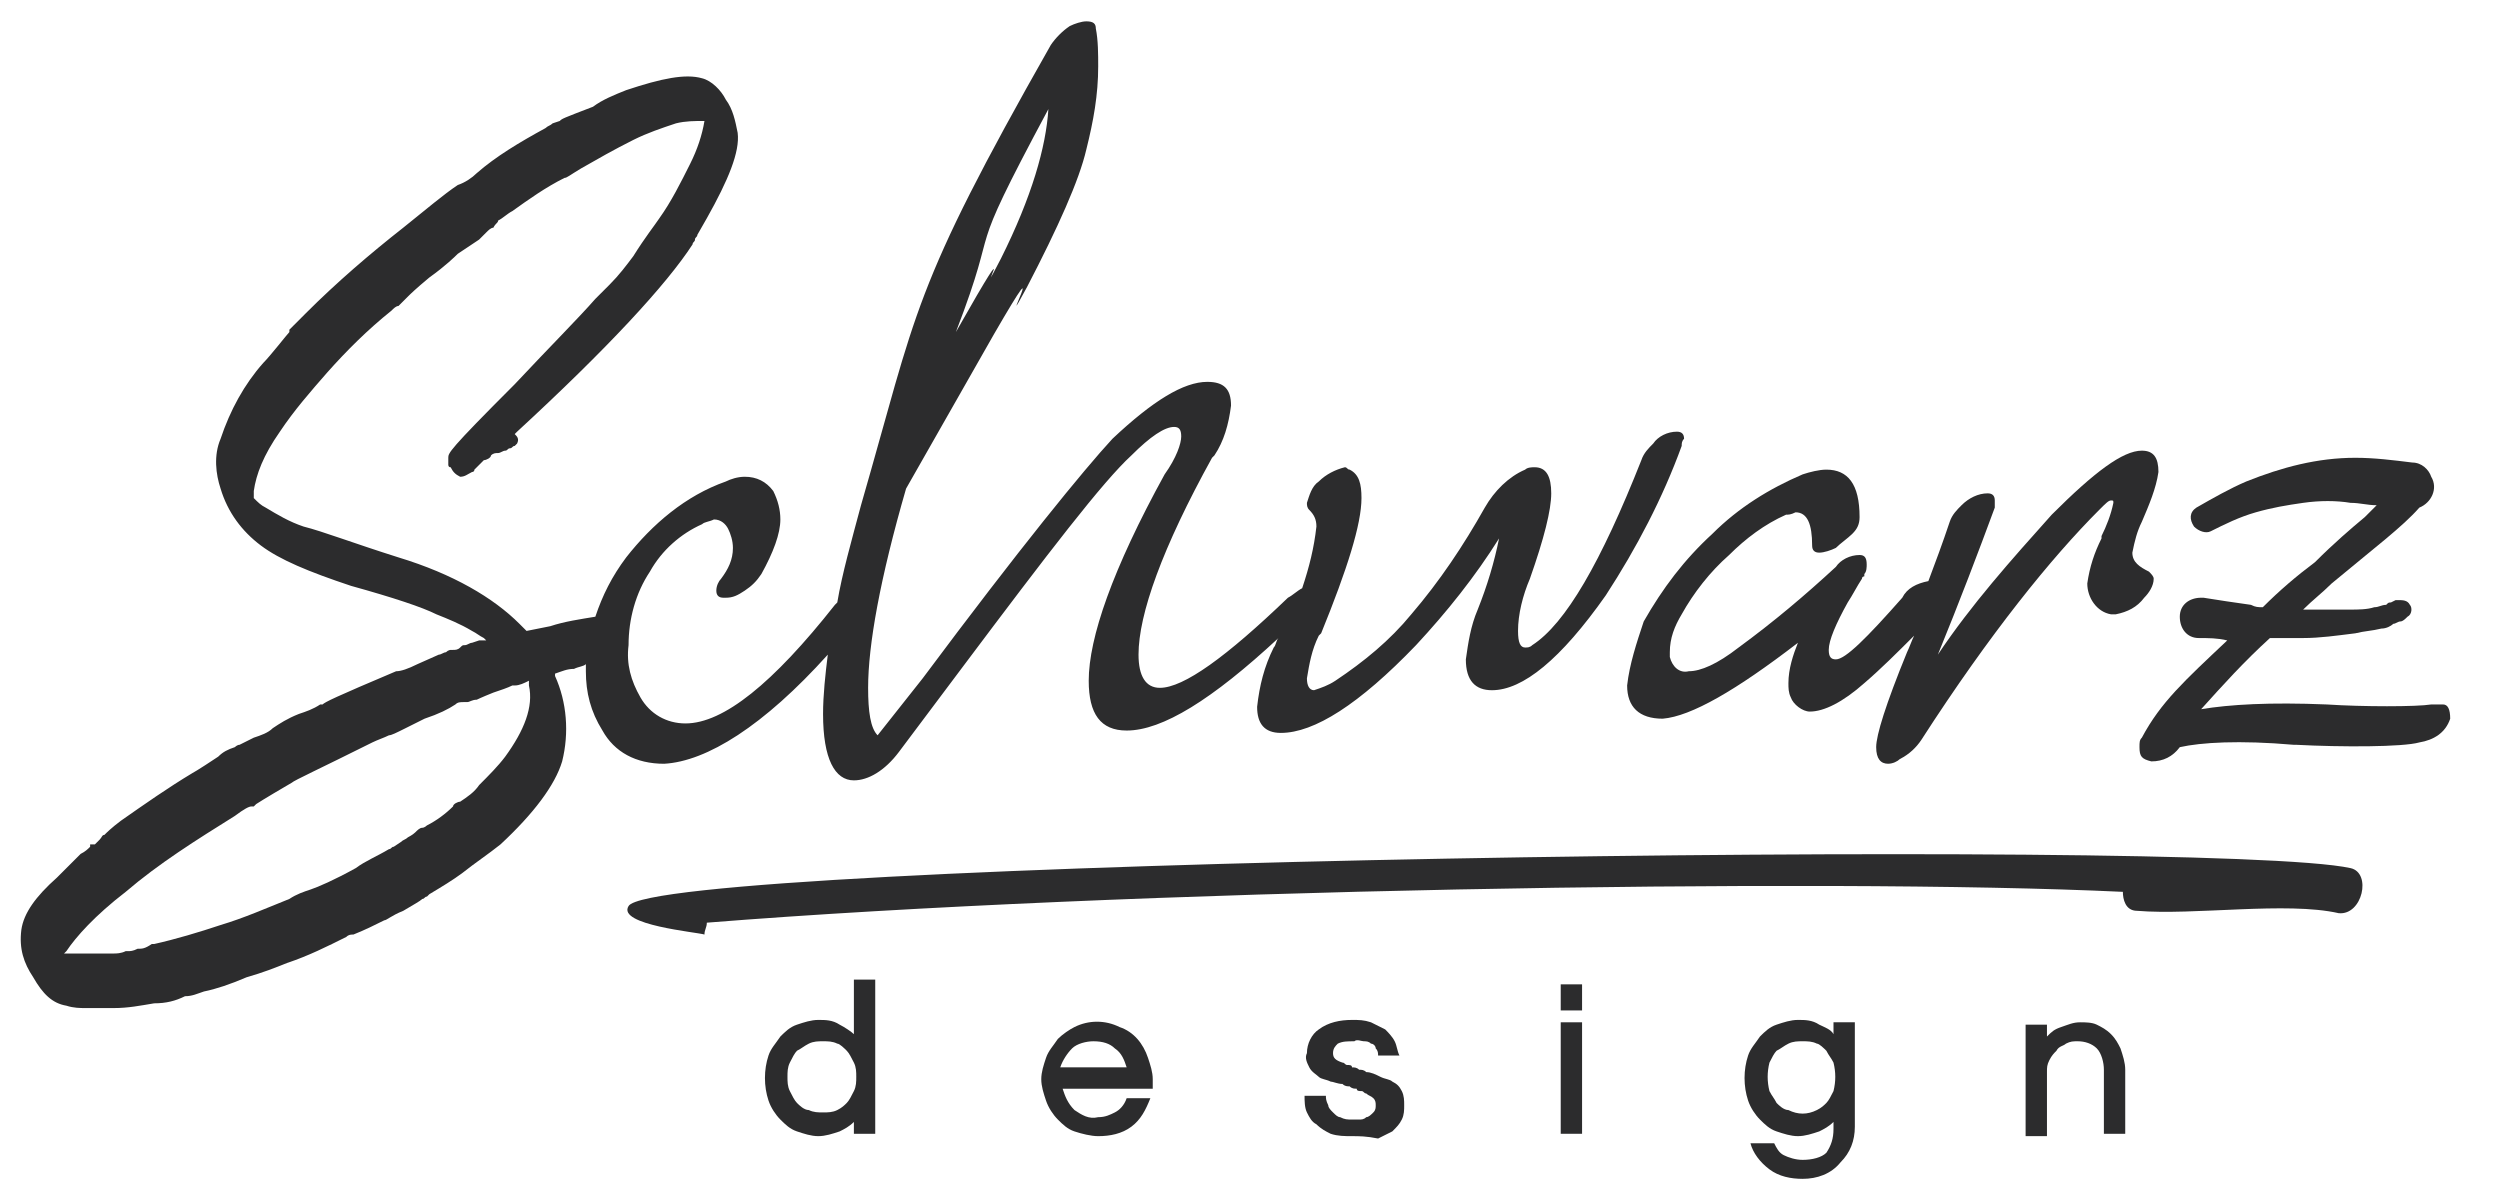
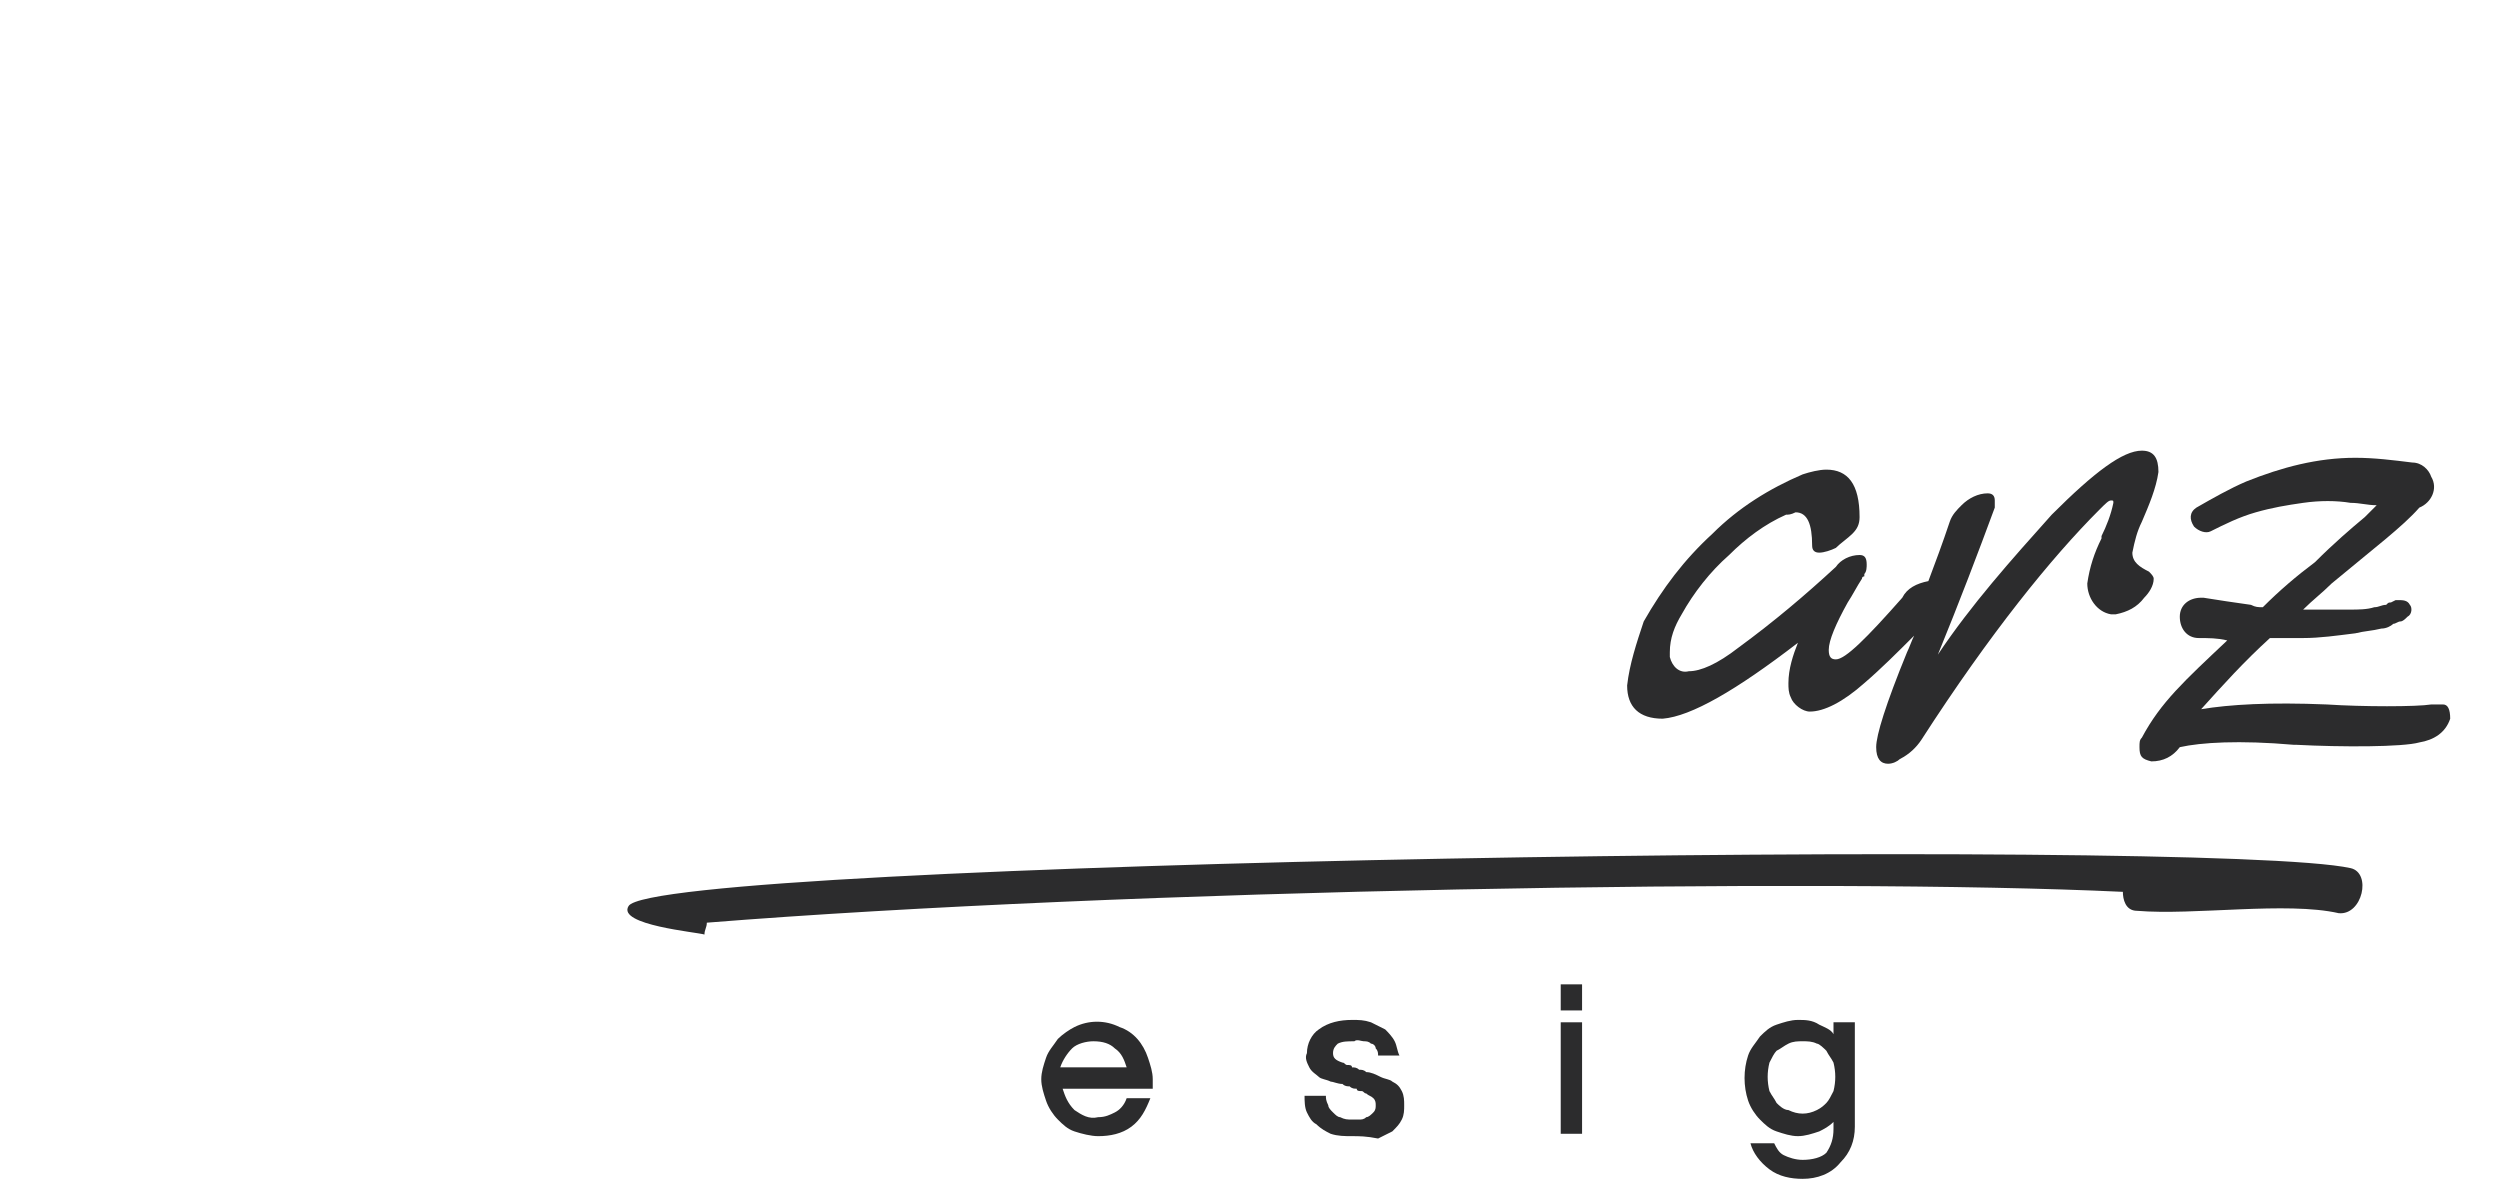
<svg xmlns="http://www.w3.org/2000/svg" version="1.1" id="Vrstva_1" x="0px" y="0px" viewBox="0 0 105.4 50.5" style="enable-background:new 0 0 105.4 50.5;" xml:space="preserve">
  <style type="text/css">
	.st0{fill:#2C2C2D;}
</style>
-   <path class="st0" d="M36,47.8v-0.5c-0.2,0.2-0.4,0.3-0.6,0.4c-0.3,0.1-0.6,0.2-0.9,0.2c-0.3,0-0.6-0.1-0.9-0.2  c-0.3-0.1-0.5-0.3-0.7-0.5c-0.2-0.2-0.4-0.5-0.5-0.8c-0.2-0.6-0.2-1.3,0-1.9c0.1-0.3,0.3-0.5,0.5-0.8c0.2-0.2,0.4-0.4,0.7-0.5  c0.3-0.1,0.6-0.2,0.9-0.2c0.3,0,0.6,0,0.9,0.2c0.2,0.1,0.5,0.3,0.6,0.4v-2.3h0.9v6.5L36,47.8z M34.7,43.9c-0.2,0-0.4,0-0.6,0.1  c-0.2,0.1-0.3,0.2-0.5,0.3c-0.1,0.1-0.2,0.3-0.3,0.5c-0.1,0.2-0.1,0.4-0.1,0.6c0,0.2,0,0.4,0.1,0.6c0.1,0.2,0.2,0.4,0.3,0.5  c0.1,0.1,0.3,0.3,0.5,0.3c0.2,0.1,0.4,0.1,0.6,0.1c0.2,0,0.4,0,0.6-0.1c0.2-0.1,0.3-0.2,0.4-0.3c0.1-0.1,0.2-0.3,0.3-0.5  c0.1-0.2,0.1-0.4,0.1-0.6c0-0.2,0-0.4-0.1-0.6c-0.1-0.2-0.2-0.4-0.3-0.5c-0.1-0.1-0.3-0.3-0.4-0.3C35.1,43.9,34.9,43.9,34.7,43.9z" />
  <path class="st0" d="M44.8,45.9c0.1,0.3,0.2,0.6,0.5,0.9c0.3,0.2,0.6,0.4,1,0.3c0.3,0,0.5-0.1,0.7-0.2c0.2-0.1,0.4-0.3,0.5-0.6h1  c-0.2,0.5-0.4,0.9-0.8,1.2c-0.4,0.3-0.9,0.4-1.4,0.4c-0.3,0-0.7-0.1-1-0.2c-0.3-0.1-0.5-0.3-0.7-0.5c-0.2-0.2-0.4-0.5-0.5-0.8  c-0.1-0.3-0.2-0.6-0.2-0.9c0-0.3,0.1-0.6,0.2-0.9c0.1-0.3,0.3-0.5,0.5-0.8c0.2-0.2,0.5-0.4,0.7-0.5c0.6-0.3,1.3-0.3,1.9,0  c0.6,0.2,1,0.7,1.2,1.3c0.1,0.3,0.2,0.6,0.2,0.9v0.4L44.8,45.9z M46.1,43.9c-0.3,0-0.7,0.1-0.9,0.3c-0.2,0.2-0.4,0.5-0.5,0.8h2.8  c-0.1-0.3-0.2-0.6-0.5-0.8C46.8,44,46.5,43.9,46.1,43.9L46.1,43.9z" />
  <path class="st0" d="M57,47.9c-0.3,0-0.6,0-0.9-0.1c-0.2-0.1-0.4-0.2-0.6-0.4c-0.2-0.1-0.3-0.3-0.4-0.5C55,46.7,55,46.4,55,46.2h0.9  c0,0.1,0,0.2,0.1,0.4c0,0.1,0.1,0.2,0.2,0.3c0.1,0.1,0.2,0.2,0.3,0.2c0.2,0.1,0.3,0.1,0.5,0.1c0.1,0,0.2,0,0.3,0  c0.1,0,0.2,0,0.3-0.1c0.1,0,0.2-0.1,0.3-0.2c0.1-0.1,0.1-0.2,0.1-0.3c0-0.1,0-0.2-0.1-0.3c-0.1-0.1-0.2-0.1-0.3-0.2  c-0.1,0-0.1-0.1-0.2-0.1c-0.1,0-0.2,0-0.2-0.1c-0.1,0-0.2,0-0.3-0.1c-0.1,0-0.2,0-0.3-0.1c-0.2,0-0.4-0.1-0.5-0.1  c-0.2-0.1-0.4-0.1-0.5-0.2c-0.1-0.1-0.3-0.2-0.4-0.4c-0.1-0.2-0.2-0.4-0.1-0.6c0-0.4,0.2-0.8,0.5-1c0.4-0.3,0.9-0.4,1.4-0.4  c0.3,0,0.5,0,0.8,0.1c0.2,0.1,0.4,0.2,0.6,0.3c0.1,0.1,0.3,0.3,0.4,0.5c0.1,0.2,0.1,0.4,0.2,0.6h-0.9c0-0.1,0-0.2-0.1-0.3  c0-0.1-0.1-0.2-0.2-0.2c-0.1-0.1-0.2-0.1-0.3-0.1c-0.1,0-0.3-0.1-0.4,0c-0.3,0-0.5,0-0.7,0.1c-0.1,0.1-0.2,0.2-0.2,0.4  c0,0.2,0.1,0.3,0.4,0.4c0.1,0,0.1,0.1,0.2,0.1c0.1,0,0.2,0,0.2,0.1c0.1,0,0.2,0,0.3,0.1c0.1,0,0.2,0,0.3,0.1c0.2,0,0.4,0.1,0.6,0.2  c0.2,0.1,0.4,0.1,0.5,0.2c0.2,0.1,0.3,0.2,0.4,0.4c0.1,0.2,0.1,0.4,0.1,0.6c0,0.2,0,0.4-0.1,0.6c-0.1,0.2-0.2,0.3-0.4,0.5  c-0.2,0.1-0.4,0.2-0.6,0.3C57.6,47.9,57.3,47.9,57,47.9z" />
  <path class="st0" d="M65.8,42.6v-1.1h0.9v1.1H65.8z M65.8,47.8v-4.7h0.9v4.7H65.8z" />
  <path class="st0" d="M76,49.7c-0.5,0-1-0.1-1.4-0.4c-0.4-0.3-0.7-0.7-0.8-1.1h1c0.1,0.2,0.2,0.4,0.4,0.5c0.2,0.1,0.5,0.2,0.8,0.2  c0.4,0,0.8-0.1,1-0.3c0.2-0.3,0.3-0.6,0.3-1v-0.3c-0.2,0.2-0.4,0.3-0.6,0.4c-0.3,0.1-0.6,0.2-0.9,0.2c-0.3,0-0.6-0.1-0.9-0.2  c-0.3-0.1-0.5-0.3-0.7-0.5c-0.2-0.2-0.4-0.5-0.5-0.8c-0.2-0.6-0.2-1.3,0-1.9c0.1-0.3,0.3-0.5,0.5-0.8c0.2-0.2,0.4-0.4,0.7-0.5  c0.3-0.1,0.6-0.2,0.9-0.2c0.3,0,0.6,0,0.9,0.2c0.2,0.1,0.5,0.2,0.6,0.4v-0.5h0.9v4.4c0,0.6-0.2,1.1-0.6,1.5  C77.2,49.5,76.6,49.7,76,49.7z M76,43.9c-0.2,0-0.4,0-0.6,0.1c-0.2,0.1-0.3,0.2-0.5,0.3c-0.1,0.1-0.2,0.3-0.3,0.5  c-0.1,0.4-0.1,0.8,0,1.2c0.1,0.2,0.2,0.3,0.3,0.5c0.1,0.1,0.3,0.3,0.5,0.3c0.4,0.2,0.8,0.2,1.2,0c0.2-0.1,0.3-0.2,0.4-0.3  c0.1-0.1,0.2-0.3,0.3-0.5c0.1-0.4,0.1-0.8,0-1.2c-0.1-0.2-0.2-0.3-0.3-0.5c-0.1-0.1-0.3-0.3-0.4-0.3C76.4,43.9,76.2,43.9,76,43.9  L76,43.9z" />
-   <path class="st0" d="M88.7,47.8v-2.7c0-0.3-0.1-0.7-0.3-0.9c-0.2-0.2-0.5-0.3-0.8-0.3c-0.2,0-0.3,0-0.5,0.1  c-0.1,0.1-0.3,0.1-0.4,0.3c-0.1,0.1-0.2,0.2-0.3,0.4c-0.1,0.2-0.1,0.3-0.1,0.5v2.7h-0.9v-4.7h0.9v0.5c0.2-0.2,0.3-0.3,0.6-0.4  c0.3-0.1,0.5-0.2,0.8-0.2c0.2,0,0.5,0,0.7,0.1c0.2,0.1,0.4,0.2,0.6,0.4c0.2,0.2,0.3,0.4,0.4,0.6c0.1,0.3,0.2,0.6,0.2,0.9v2.7  L88.7,47.8z" />
-   <path class="st0" d="M34.9,27.6c-0.1,0.8-0.2,1.7-0.2,2.5c0,1.9,0.5,2.8,1.3,2.8c0.6,0,1.3-0.4,1.9-1.2l2.7-3.6  c3.6-4.8,5.9-7.8,7.1-8.9c0.8-0.8,1.4-1.2,1.8-1.2c0.2,0,0.3,0.1,0.3,0.4c0,0.3-0.2,0.9-0.7,1.6c-2.2,4-3.2,6.9-3.2,8.7  c0,1.4,0.5,2.1,1.6,2.1c1.5,0,3.6-1.3,6.4-3.9c-0.1,0.1-0.1,0.3-0.2,0.4c-0.4,0.8-0.6,1.6-0.7,2.5c0,0.7,0.3,1.1,1,1.1  c1.4,0,3.3-1.2,5.7-3.7c1.3-1.4,2.5-2.9,3.5-4.5c-0.2,1-0.5,2-0.9,3c-0.3,0.7-0.4,1.4-0.5,2.1c0,0.9,0.4,1.3,1.1,1.3  c1.3,0,2.9-1.3,4.8-4c1.3-2,2.4-4.1,3.2-6.3c0-0.1,0-0.2,0.1-0.3c0-0.2-0.1-0.3-0.3-0.3c-0.4,0-0.8,0.2-1,0.5  c-0.2,0.2-0.4,0.4-0.5,0.7c-1.7,4.3-3.2,6.9-4.6,7.8c-0.1,0.1-0.2,0.1-0.3,0.1c-0.2,0-0.3-0.2-0.3-0.7c0-0.7,0.2-1.5,0.5-2.2  c0.6-1.7,0.9-2.9,0.9-3.6c0-0.7-0.2-1.1-0.7-1.1c-0.1,0-0.3,0-0.4,0.1c-0.7,0.3-1.3,0.9-1.7,1.6c-0.9,1.6-1.9,3.1-3.1,4.5  c-0.9,1.1-2,2-3.2,2.8c-0.3,0.2-0.6,0.3-0.9,0.4c-0.2,0-0.3-0.2-0.3-0.5c0.1-0.6,0.2-1.2,0.5-1.8l0.1-0.1c1.1-2.7,1.7-4.6,1.7-5.7  c0-0.6-0.1-1-0.5-1.2c-0.1,0-0.1-0.1-0.2-0.1c-0.4,0.1-0.8,0.3-1.1,0.6c-0.3,0.2-0.4,0.6-0.5,0.9c0,0.1,0,0.2,0.1,0.3  c0.2,0.2,0.3,0.4,0.3,0.7c-0.1,0.9-0.3,1.7-0.6,2.6c-0.2,0.1-0.4,0.3-0.6,0.4c-2.6,2.5-4.4,3.8-5.4,3.8c-0.6,0-0.9-0.5-0.9-1.4  c0-1.7,1-4.5,3.1-8.3c0,0,0,0,0.1-0.1c0.4-0.6,0.6-1.3,0.7-2.1c0-0.7-0.3-1-1-1c-1,0-2.3,0.8-4,2.4c-1.2,1.3-3.9,4.6-8,10.1L37,31  c-0.3-0.3-0.4-1-0.4-2c0-1.8,0.5-4.6,1.6-8.4l3.7-6.5c2.6-4.5,0,0.6,1.4-2c1.3-2.5,2.2-4.5,2.5-5.8c0.3-1.2,0.5-2.3,0.5-3.5  c0-0.5,0-1.1-0.1-1.6c0-0.2-0.1-0.3-0.4-0.3c-0.2,0-0.5,0.1-0.7,0.2c-0.3,0.2-0.6,0.5-0.8,0.8c-5.9,10.4-5.6,11.1-8,19.4  c-0.4,1.5-0.8,2.9-1,4.1c0,0,0,0-0.1,0.1c-2.6,3.3-4.7,5-6.3,5c-0.8,0-1.5-0.4-1.9-1.1c-0.4-0.7-0.6-1.4-0.5-2.2  c0-1.1,0.3-2.2,0.9-3.1c0.5-0.9,1.3-1.6,2.2-2c0.1-0.1,0.3-0.1,0.5-0.2c0.3,0,0.5,0.2,0.6,0.4c0.1,0.2,0.2,0.5,0.2,0.8  c0,0.5-0.2,0.9-0.5,1.3c-0.1,0.1-0.2,0.3-0.2,0.5c0,0.2,0.1,0.3,0.3,0.3c0,0,0.1,0,0.1,0c0.3,0,0.5-0.1,0.8-0.3  c0.3-0.2,0.5-0.4,0.7-0.7c0.5-0.9,0.8-1.7,0.8-2.3c0-0.4-0.1-0.8-0.3-1.2c-0.3-0.4-0.7-0.6-1.2-0.6c-0.3,0-0.6,0.1-0.8,0.2  c-1.7,0.6-3.1,1.8-4.2,3.2c-0.6,0.8-1,1.6-1.3,2.5c-0.6,0.1-1.3,0.2-1.9,0.4l-1,0.2l-0.3-0.3c-1.1-1.1-2.8-2.1-5.1-2.8  c-1.9-0.6-3.2-1.1-4-1.3c-0.6-0.2-1.1-0.5-1.6-0.8c-0.2-0.1-0.3-0.2-0.5-0.4l0,0c0-0.1,0-0.2,0-0.3c0.1-0.7,0.4-1.5,1.1-2.5  c0.6-0.9,1.3-1.7,2-2.5c0.8-0.9,1.7-1.8,2.7-2.6c0.1-0.1,0.2-0.2,0.3-0.2c0.1-0.1,0.2-0.2,0.2-0.2l0.2-0.2l0,0  c0.1-0.1,0.3-0.3,0.9-0.8c0.7-0.5,1.1-0.9,1.2-1l0,0c0.3-0.2,0.6-0.4,0.9-0.6c0.1-0.1,0.2-0.2,0.3-0.3c0.1-0.1,0.2-0.2,0.3-0.2  C20.9,9.4,21,9.4,21,9.3c0.2-0.1,0.4-0.3,0.6-0.4c0.7-0.5,1.4-1,2.2-1.4c0.1,0,0.2-0.1,0.7-0.4c0.7-0.4,1.4-0.8,2.2-1.2  c0.6-0.3,1.2-0.5,1.8-0.7c0.4-0.1,0.8-0.1,1.2-0.1v0c-0.1,0.6-0.3,1.2-0.6,1.8c-0.4,0.8-0.8,1.6-1.3,2.3c-0.2,0.3-0.6,0.8-1.1,1.6  c-0.3,0.4-0.6,0.8-1,1.2l-0.6,0.6c-0.7,0.8-1.9,2-3.4,3.6c-2.8,2.8-2.8,2.9-2.8,3.1c0,0.1,0,0.1,0,0.2l0,0.1c0,0,0,0.1,0.1,0.1  c0.1,0.2,0.2,0.3,0.4,0.4c0.2,0,0.3-0.1,0.5-0.2c0,0,0.1,0,0.1-0.1c0.1-0.1,0.1-0.1,0.1-0.1l0,0c0.1-0.1,0.2-0.2,0.3-0.3  c0.1,0,0.3-0.1,0.3-0.2c0.1-0.1,0.2-0.1,0.3-0.1c0.1,0,0.2-0.1,0.3-0.1c0.1,0,0.1-0.1,0.2-0.1c0.1,0,0.1-0.1,0.2-0.1l0.1-0.1  c0.1-0.2,0-0.3-0.1-0.4c0,0,0.1-0.1,0.1-0.1c3.8-3.5,6.3-6.2,7.4-7.9c0-0.1,0.1-0.1,0.1-0.2c0-0.1,0.1-0.1,0.1-0.2l0.4-0.7  c0.9-1.6,1.4-2.8,1.3-3.6c-0.1-0.5-0.2-1-0.5-1.4c-0.2-0.4-0.6-0.8-1-0.9c-0.7-0.2-1.7,0-3.2,0.5c-0.5,0.2-1,0.4-1.4,0.7  C23.7,5,23.7,5,23.6,5.1l0,0l0,0c0,0,0,0,0,0l-0.3,0.1c-0.1,0.1-0.2,0.1-0.3,0.2c-1.1,0.6-2.1,1.2-2.9,1.9c-0.2,0.2-0.5,0.4-0.8,0.5  l0,0C18.7,8.2,18,8.8,17,9.6c-1.4,1.1-2.8,2.3-4.1,3.6c-0.6,0.6-0.7,0.7-0.7,0.7L12.2,14c-0.1,0.1-0.8,1-1.1,1.3  c-0.8,0.9-1.4,2-1.8,3.2C9,19.2,9.1,20,9.3,20.6c0.3,1,0.9,1.8,1.7,2.4c0.8,0.6,2,1.1,3.8,1.7c1.8,0.5,3,0.9,3.6,1.2  c0.5,0.2,1,0.4,1.5,0.7c0.2,0.1,0.3,0.2,0.5,0.3l0.1,0.1L20.2,27l-0.3,0.1c-0.1,0-0.2,0.1-0.3,0.1c-0.1,0-0.1,0-0.2,0.1  c-0.1,0.1-0.2,0.1-0.3,0.1l-0.1,0c0,0-0.1,0-0.2,0.1c-0.1,0-0.2,0.1-0.3,0.1L17.6,28c-0.4,0.2-0.7,0.3-0.9,0.3  c-2.6,1.1-3,1.3-3.1,1.4l-0.1,0c-0.3,0.2-0.6,0.3-0.9,0.4c-0.5,0.2-0.8,0.4-1.1,0.6c-0.2,0.2-0.5,0.3-0.8,0.4  c-0.2,0.1-0.4,0.2-0.6,0.3c-0.1,0-0.2,0.1-0.2,0.1c-0.3,0.1-0.5,0.2-0.7,0.4c-0.9,0.6-1.1,0.7-1.1,0.7c-1,0.6-2,1.3-3,2  c-0.4,0.3-0.6,0.5-0.7,0.6c-0.1,0-0.1,0.1-0.2,0.2L4,35.6c0,0,0,0-0.1,0l-0.1,0l0,0.1c-0.1,0.1-0.2,0.2-0.4,0.3c0,0-0.1,0.1-0.2,0.2  c-0.1,0.1-0.3,0.3-0.4,0.4c-0.2,0.2-0.3,0.3-0.4,0.4c-0.9,0.8-1.4,1.5-1.5,2.2C0.8,40,1,40.6,1.4,41.2c0.4,0.7,0.8,1.1,1.4,1.2  c0.3,0.1,0.6,0.1,0.8,0.1c0.4,0,0.8,0,1.2,0c0.6,0,1.1-0.1,1.7-0.2c0.5,0,0.9-0.1,1.3-0.3c0.3,0,0.5-0.1,0.8-0.2  c0.5-0.1,1.1-0.3,1.8-0.6c0.7-0.2,1.2-0.4,1.7-0.6c0.9-0.3,1.7-0.7,2.5-1.1c0.1-0.1,0.2-0.1,0.3-0.1c0.5-0.2,0.9-0.4,1.3-0.6  c0.1,0,0.3-0.2,0.8-0.4c0.5-0.3,0.7-0.4,0.8-0.5c0.1,0,0.1-0.1,0.2-0.1c0,0,0.1-0.1,0.1-0.1c0.5-0.3,1-0.6,1.4-0.9  c0.5-0.4,1.1-0.8,1.6-1.2c1.4-1.3,2.3-2.5,2.6-3.5c0.3-1.2,0.2-2.5-0.3-3.6c0,0,0-0.1,0-0.1c0.3-0.1,0.5-0.2,0.8-0.2  c0.2-0.1,0.4-0.1,0.5-0.2c0,0.1,0,0.2,0,0.3c0,0.9,0.2,1.7,0.7,2.5c0.5,0.9,1.4,1.4,2.6,1.4C29.8,32.1,32.2,30.6,34.9,27.6z   M44.2,4.6c-0.1,1.6-0.7,3.7-2,6.3c-1.3,2.5,1.1-2.2-1.9,3.1C42.3,8.8,40.5,11.5,44.2,4.6z M5.8,40L5.8,40c-0.2,0.1-0.3,0.1-0.4,0.1  l-0.1,0c-0.2,0.1-0.4,0.1-0.5,0.1c-0.1,0-0.5,0-2.1,0c0,0,0.1-0.1,0.1-0.1c0.4-0.6,1.2-1.5,2.5-2.5c1.4-1.2,3-2.2,4.6-3.2  c0.4-0.3,0.6-0.4,0.7-0.4l0.1,0l0.1-0.1c0,0,0.3-0.2,1.5-0.9c0.1-0.1,1.2-0.6,3.4-1.7c0.2-0.1,0.5-0.2,0.7-0.3  c0.1,0,0.3-0.1,0.7-0.3l0.8-0.4c0.6-0.2,1-0.4,1.3-0.6c0.1-0.1,0.2-0.1,0.4-0.1l0.1,0c0.1,0,0.2-0.1,0.4-0.1c0,0,0.2-0.1,0.7-0.3  c0.3-0.1,0.6-0.2,0.8-0.3c0.1,0,0.1,0,0.1,0c0,0,0,0,0,0c0.2,0,0.4-0.1,0.6-0.2c0,0,0,0,0,0c0,0,0,0.1,0,0.2c0.2,0.9-0.2,1.9-1,3  l0,0c-0.3,0.4-0.7,0.8-1.1,1.2c-0.2,0.3-0.5,0.5-0.8,0.7c-0.1,0-0.3,0.1-0.3,0.2c-0.3,0.3-0.7,0.6-1.1,0.8c0,0-0.1,0.1-0.2,0.1  c-0.1,0-0.2,0.1-0.3,0.2c-0.1,0.1-0.3,0.2-0.3,0.2c-0.1,0.1-0.2,0.1-0.3,0.2l-0.3,0.2c-0.1,0-0.1,0.1-0.2,0.1  c-0.5,0.3-1,0.5-1.4,0.8c-0.9,0.5-1.6,0.8-1.9,0.9c-0.3,0.1-0.6,0.2-0.9,0.4c-1,0.4-1.9,0.8-2.9,1.1c-0.9,0.3-1.9,0.6-2.8,0.8  l-0.1,0C6.1,40,6,40,5.8,40L5.8,40z" />
  <path class="st0" d="M68.6,28.9c0,0.9,0.5,1.4,1.5,1.4c1.2-0.1,3.1-1.2,5.7-3.2c-0.2,0.5-0.4,1.1-0.4,1.7c0,0.2,0,0.4,0.1,0.6  c0.1,0.3,0.5,0.6,0.8,0.6c0.6,0,1.4-0.4,2.3-1.2c0.7-0.6,1.4-1.3,2.1-2c-0.1,0.2-0.2,0.5-0.3,0.7c-0.9,2.2-1.3,3.5-1.3,4  s0.2,0.7,0.5,0.7c0.2,0,0.4-0.1,0.5-0.2c0.4-0.2,0.7-0.5,0.9-0.8c2.9-4.5,5.5-7.7,7.5-9.7c0.3-0.3,0.4-0.4,0.5-0.4  c0.1,0,0.1,0,0.1,0.1c-0.1,0.5-0.3,1-0.5,1.4l0,0.1c-0.3,0.6-0.5,1.2-0.6,1.9c0,0.6,0.4,1.2,1,1.3c0.1,0,0.1,0,0.2,0  c0.5-0.1,0.9-0.3,1.2-0.7c0.2-0.2,0.4-0.5,0.4-0.8c0-0.1-0.1-0.2-0.2-0.3c-0.4-0.2-0.7-0.4-0.7-0.8c0.1-0.5,0.2-0.9,0.4-1.3v0  c0.3-0.7,0.6-1.4,0.7-2.1c0-0.6-0.2-0.9-0.7-0.9c-0.8,0-2,0.9-3.8,2.7c-1.7,1.9-3.4,3.8-4.8,5.9c0.9-2.2,1.7-4.3,2.4-6.2l0-0.3  c0-0.2-0.1-0.3-0.3-0.3c-0.4,0-0.8,0.2-1.1,0.5c-0.2,0.2-0.4,0.4-0.5,0.7c-0.3,0.9-0.6,1.7-0.9,2.5c-0.5,0.1-0.9,0.3-1.1,0.7  c-1.5,1.7-2.4,2.6-2.8,2.6c-0.2,0-0.3-0.1-0.3-0.4c0-0.4,0.3-1.1,0.8-2c0.2-0.3,0.4-0.7,0.6-1c0-0.1,0.1-0.1,0.1-0.1l0-0.1  c0.1-0.1,0.1-0.3,0.1-0.4c0-0.3-0.1-0.4-0.3-0.4c-0.4,0-0.8,0.2-1,0.5c-1.3,1.2-2.6,2.3-4.1,3.4c-0.9,0.7-1.6,1-2.1,1  c-0.4,0.1-0.7-0.2-0.8-0.6c0-0.1,0-0.1,0-0.2c0-0.6,0.2-1.1,0.5-1.6c0.5-0.9,1.2-1.8,2-2.5c0.7-0.7,1.5-1.3,2.4-1.7  c0.1,0,0.2,0,0.4-0.1c0.5,0,0.7,0.5,0.7,1.4c0,0.2,0.1,0.3,0.3,0.3c0.2,0,0.5-0.1,0.7-0.2c0.2-0.2,0.5-0.4,0.7-0.6  c0.2-0.2,0.3-0.4,0.3-0.7c0-1.4-0.5-2-1.4-2c-0.3,0-0.7,0.1-1,0.2c-1.4,0.6-2.7,1.4-3.8,2.5c-1.2,1.1-2.1,2.3-2.9,3.7  C69,27.1,68.7,28,68.6,28.9z" />
  <path class="st0" d="M99.1,36.6c-5.9-1.3-71.5-0.3-72.6,1.6c-0.5,0.8,2.9,1.1,3.2,1.2c0-0.2,0.1-0.3,0.1-0.5  c17.5-1.4,47-1.9,59.7-1.3c0,0.3,0.1,0.8,0.6,0.8c2.4,0.2,6.3-0.4,8.5,0.1C99.6,38.6,100,36.8,99.1,36.6z" />
  <path class="st0" d="M103,29.7c-0.2,0-0.4,0-0.5,0c-0.6,0.1-2.9,0.1-4.4,0c-2.4-0.1-4.1,0-5.3,0.2c0.9-1,1.8-2,2.9-3  c0.5,0,1,0,1.4,0c0.7,0,1.4-0.1,2.2-0.2c0.4-0.1,0.7-0.1,1.1-0.2c0.2,0,0.4-0.1,0.5-0.2c0.1,0,0.2-0.1,0.3-0.1  c0.1,0,0.2-0.1,0.3-0.2c0.2-0.1,0.2-0.4,0.1-0.5c-0.1-0.2-0.3-0.2-0.5-0.2l-0.1,0l-0.2,0.1c-0.1,0-0.1,0-0.2,0.1  c-0.2,0-0.3,0.1-0.5,0.1c-0.3,0.1-0.7,0.1-1,0.1c-0.7,0-1.4,0-2,0l0,0c0.4-0.4,0.8-0.7,1.2-1.1c1.8-1.5,3-2.4,3.7-3.2  c0.5-0.2,0.8-0.8,0.5-1.3c-0.1-0.3-0.4-0.6-0.8-0.6c-0.8-0.1-1.6-0.2-2.4-0.2c-1.6,0-3.1,0.4-4.6,1c-0.7,0.3-1.4,0.7-2.1,1.1  c-0.3,0.2-0.3,0.5-0.1,0.8c0.2,0.2,0.5,0.3,0.7,0.2l0,0c0.6-0.3,1.2-0.6,1.9-0.8c0.7-0.2,1.3-0.3,2-0.4c0.7-0.1,1.4-0.1,2,0  c0.4,0,0.7,0.1,1.1,0.1l-0.5,0.5c-0.6,0.5-1.3,1.1-2.1,1.9c-0.8,0.6-1.5,1.2-2.2,1.9c-0.2,0-0.3,0-0.5-0.1c-0.7-0.1-1.4-0.2-2-0.3  l0,0c0,0-0.1,0-0.1,0c-0.5,0-0.9,0.3-0.9,0.8c0,0.5,0.3,0.9,0.8,0.9c0.4,0,0.8,0,1.2,0.1c-1.8,1.7-2.8,2.6-3.6,4.1  c-0.1,0.1-0.1,0.2-0.1,0.4c0,0.4,0.1,0.5,0.5,0.6c0.5,0,0.9-0.2,1.2-0.6c0.9-0.2,2.5-0.3,4.8-0.1c0,0,0,0,0.1,0  c1.9,0.1,4.5,0.1,5.2-0.1c0.6-0.1,1.1-0.4,1.3-1C103.3,29.9,103.2,29.7,103,29.7z" />
</svg>